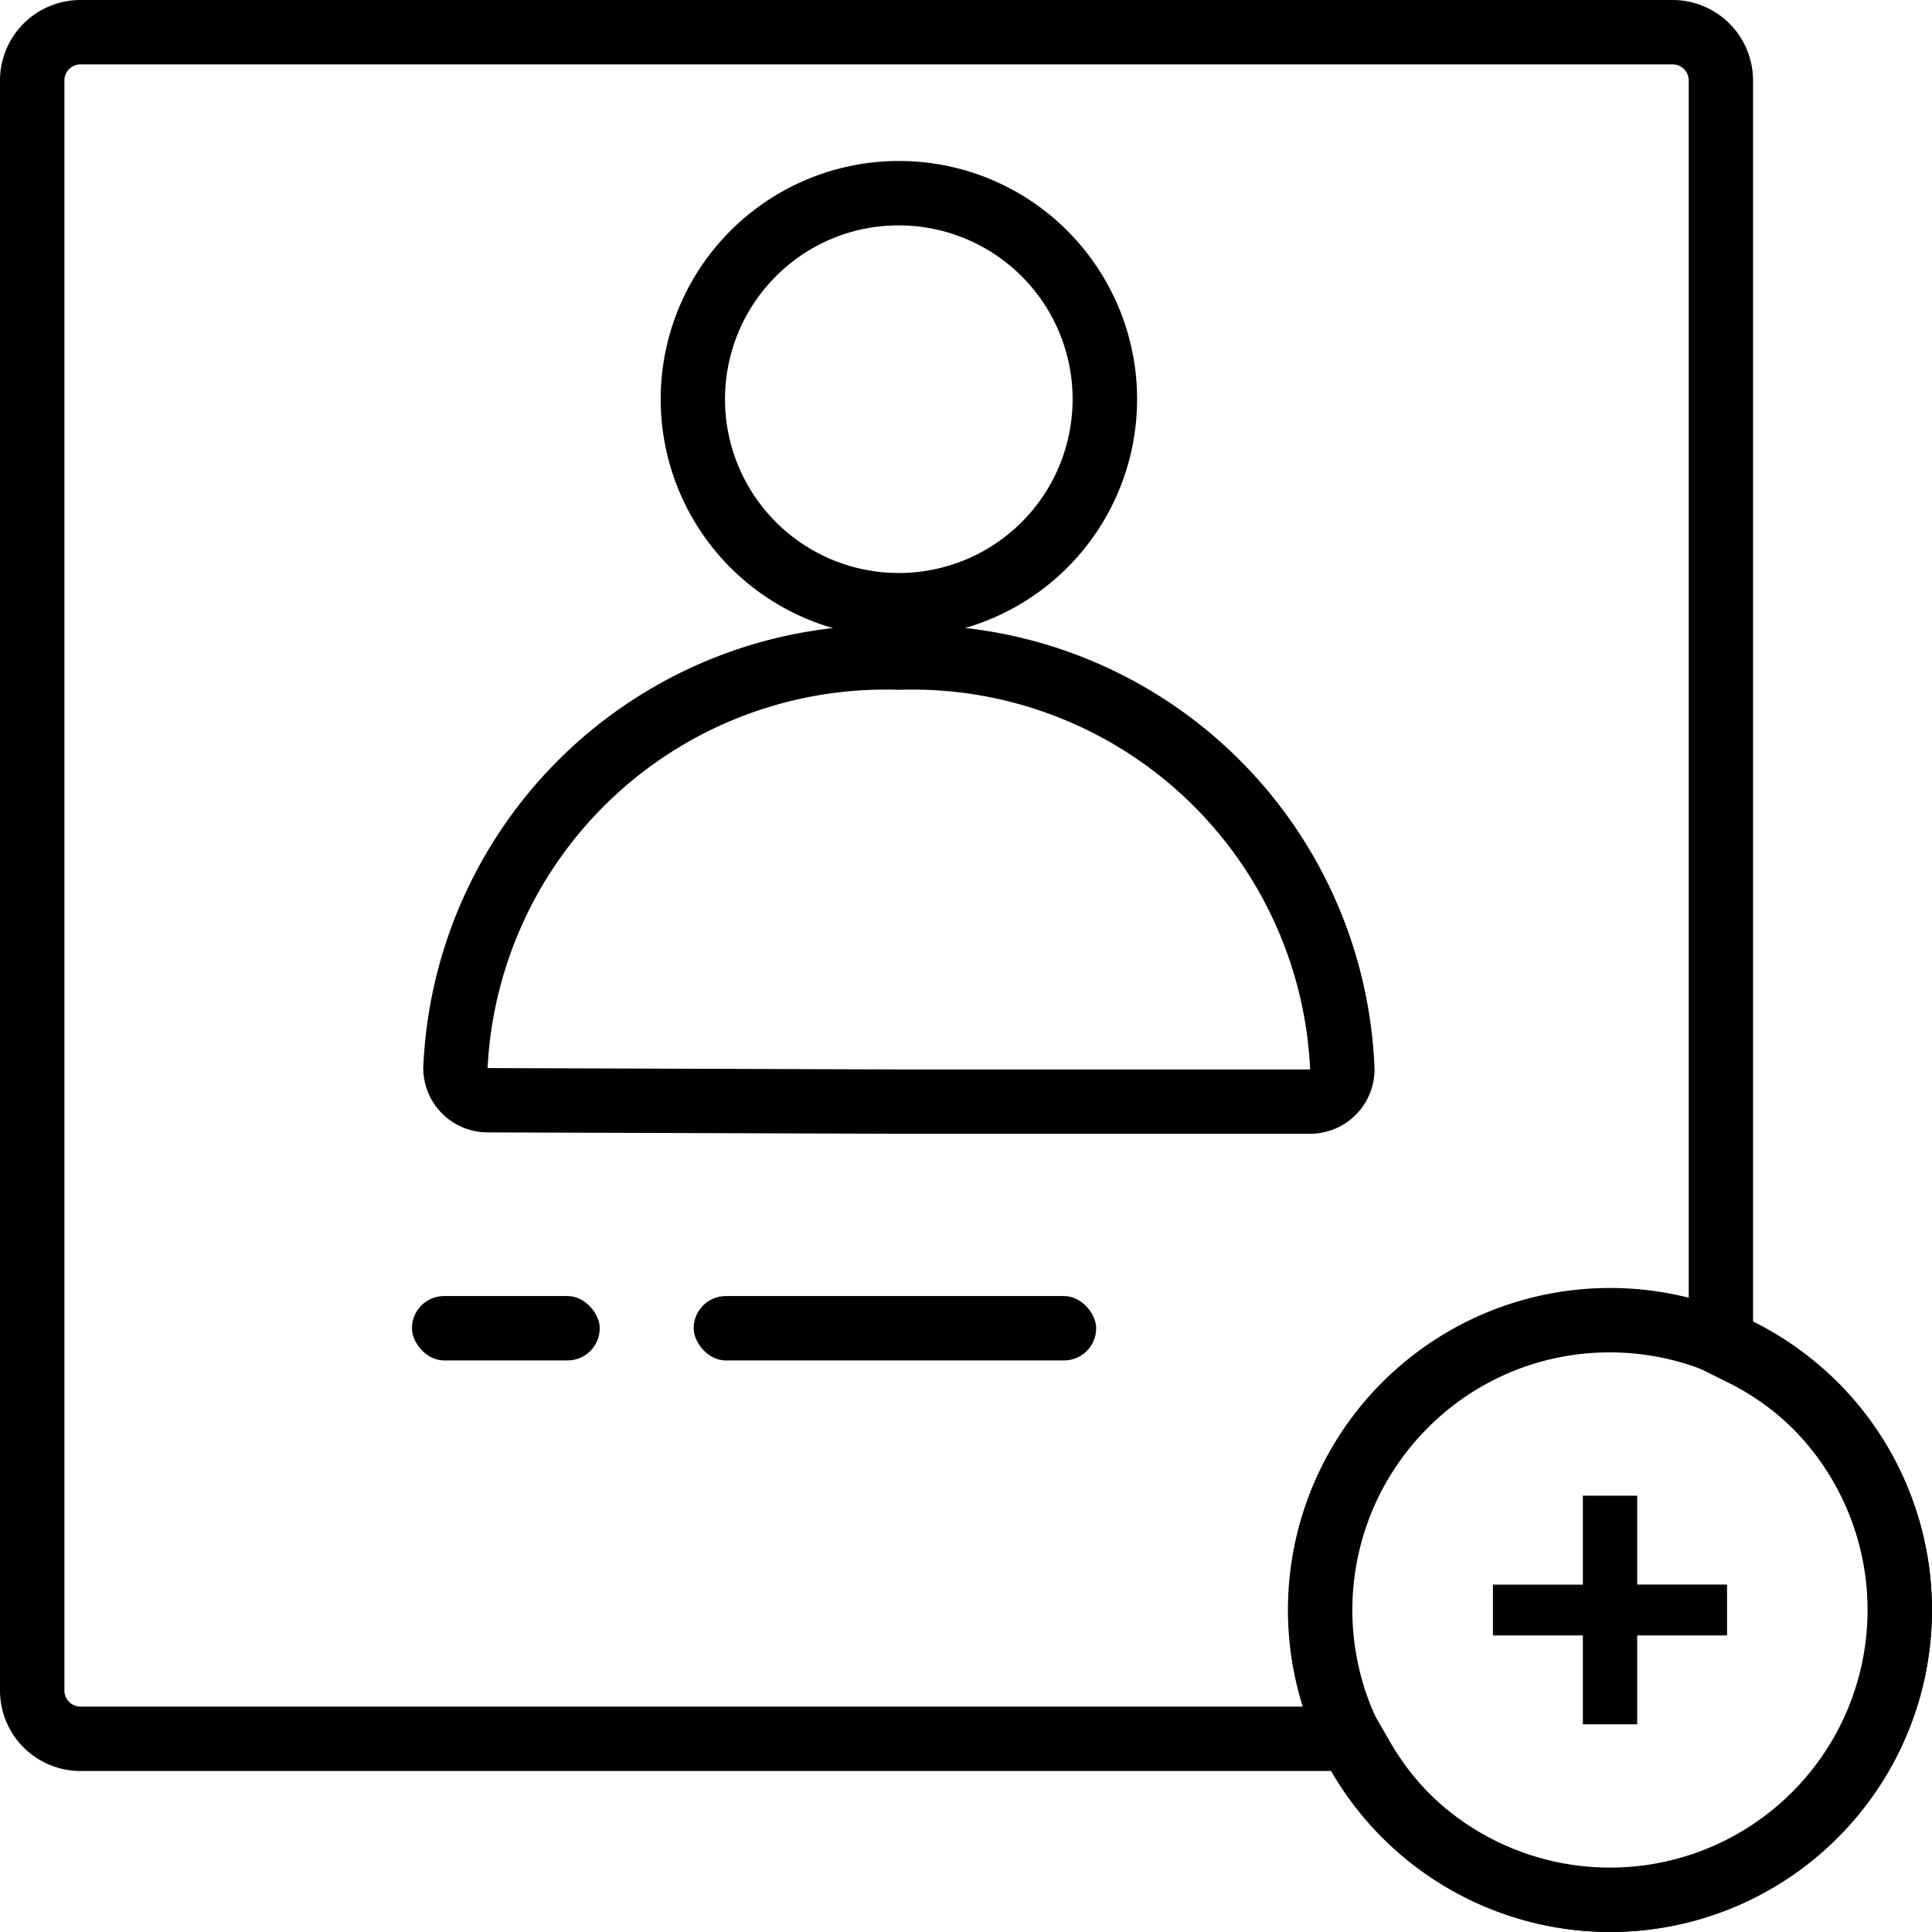
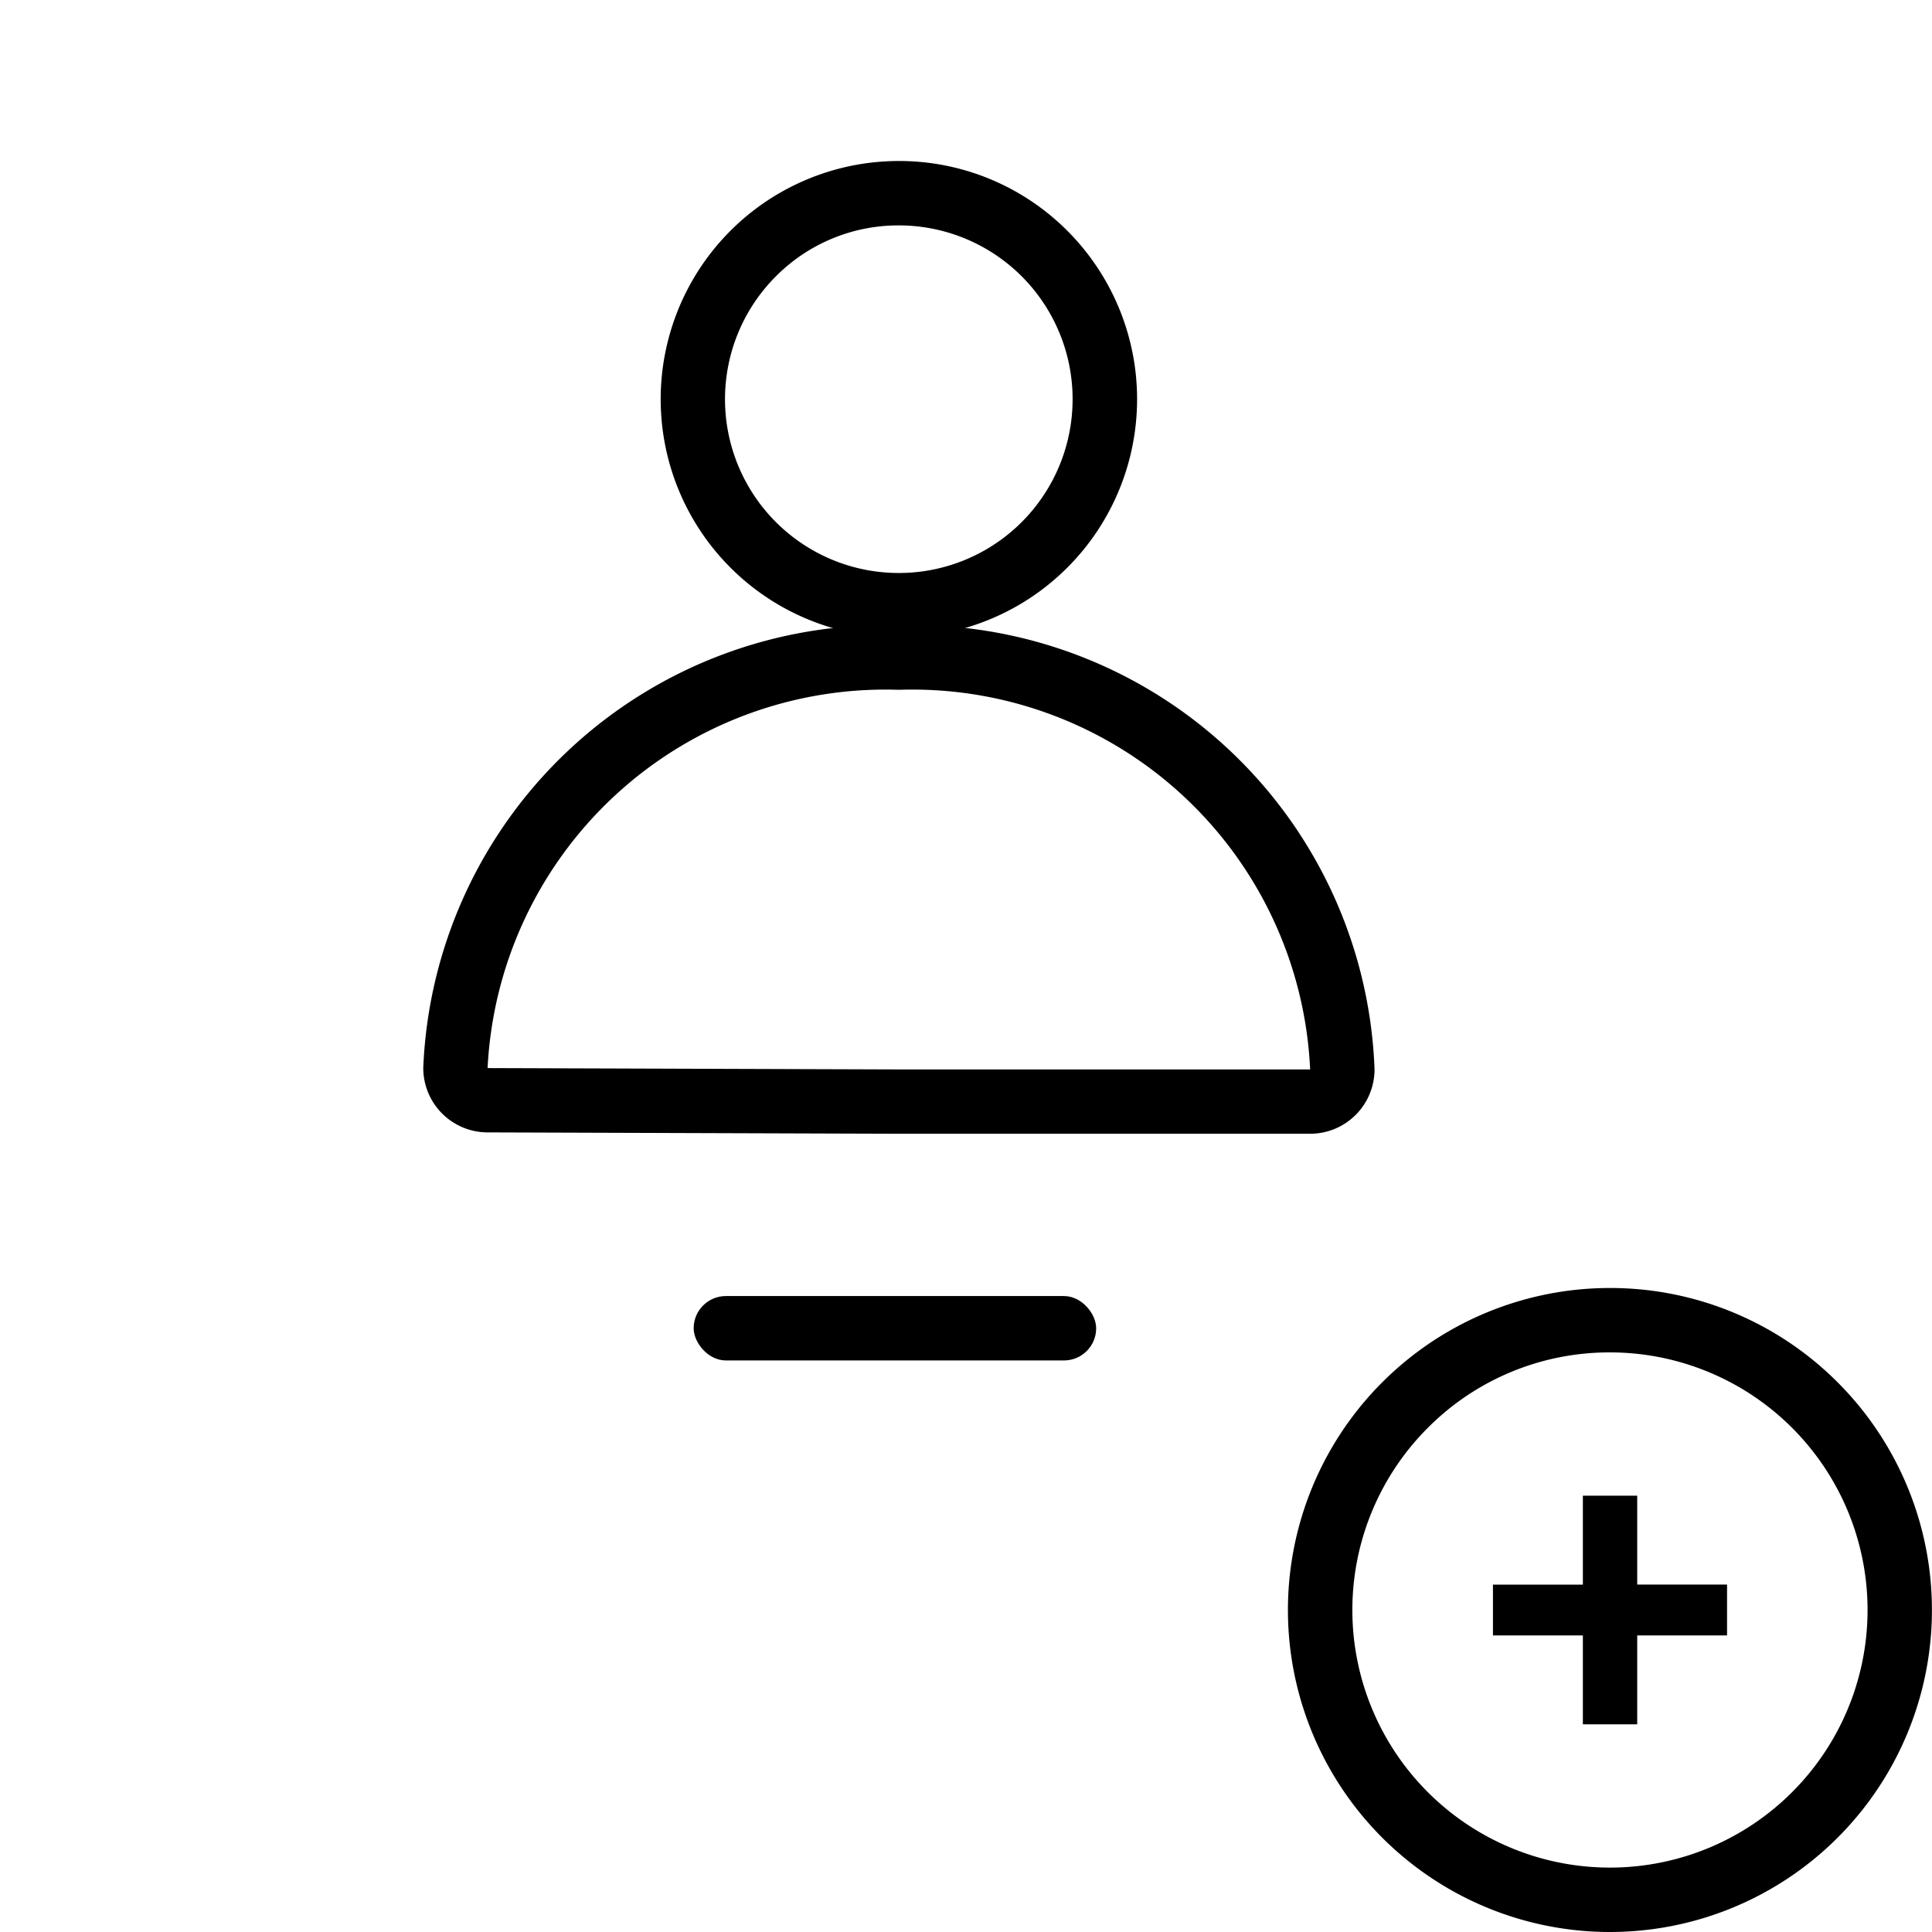
<svg xmlns="http://www.w3.org/2000/svg" viewBox="0 0 24 24">
  <g id="Layer_2" data-name="Layer 2">
    <g id="jkit-icon">
      <path d="M11.166,2.8a2.159,2.159,0,1,1-1.527.632A2.145,2.145,0,0,1,11.166,2.8m0-.8a2.959,2.959,0,1,0,2.093.867A2.95,2.95,0,0,0,11.166,2Z" />
      <path d="M11.166,8.569a4.947,4.947,0,0,1,5.109,4.716H11.166l-5.109-.017a4.949,4.949,0,0,1,5.109-4.699m0-.8A5.735,5.735,0,0,0,5.258,13.264a.8.8,0,0,0,.797.803l5.109.017h5.111a.8.8,0,0,0,.8-.8,5.729,5.729,0,0,0-5.909-5.516Z" />
-       <rect x="5.117" y="16.1" width="2.333" height="0.8" rx="0.4" />
      <rect x="8.617" y="16.1" width="5" height="0.8" rx="0.4" />
      <path d="M20,16.8a3.2,3.2,0,1,1-2.263.937A3.179,3.179,0,0,1,20,16.8m0-.8a4,4,0,1,0,2.828,1.172A3.988,3.988,0,0,0,20,16Z" />
      <path d="M21.454,20.316H20.338V21.42h-.675V20.316H18.546v-.631h1.117V18.58h.675v1.104h1.116Z" />
-       <path d="M20.778.8a.2.2,0,0,1,.2.2V16.931l.443.221a3.201,3.201,0,1,1-4.176,4.446L17.014,21.2H1A.2.2,0,0,1,.8,21V1A.2.2,0,0,1,1,.8H20.778m0-.8H1A1,1,0,0,0,0,1V21a1,1,0,0,0,1,1H16.553a3.983,3.983,0,0,0,6.275.828,4,4,0,0,0,0-5.657,3.96,3.96,0,0,0-1.051-.735V1a1,1,0,0,0-1-1Z" />
    </g>
  </g>
</svg>